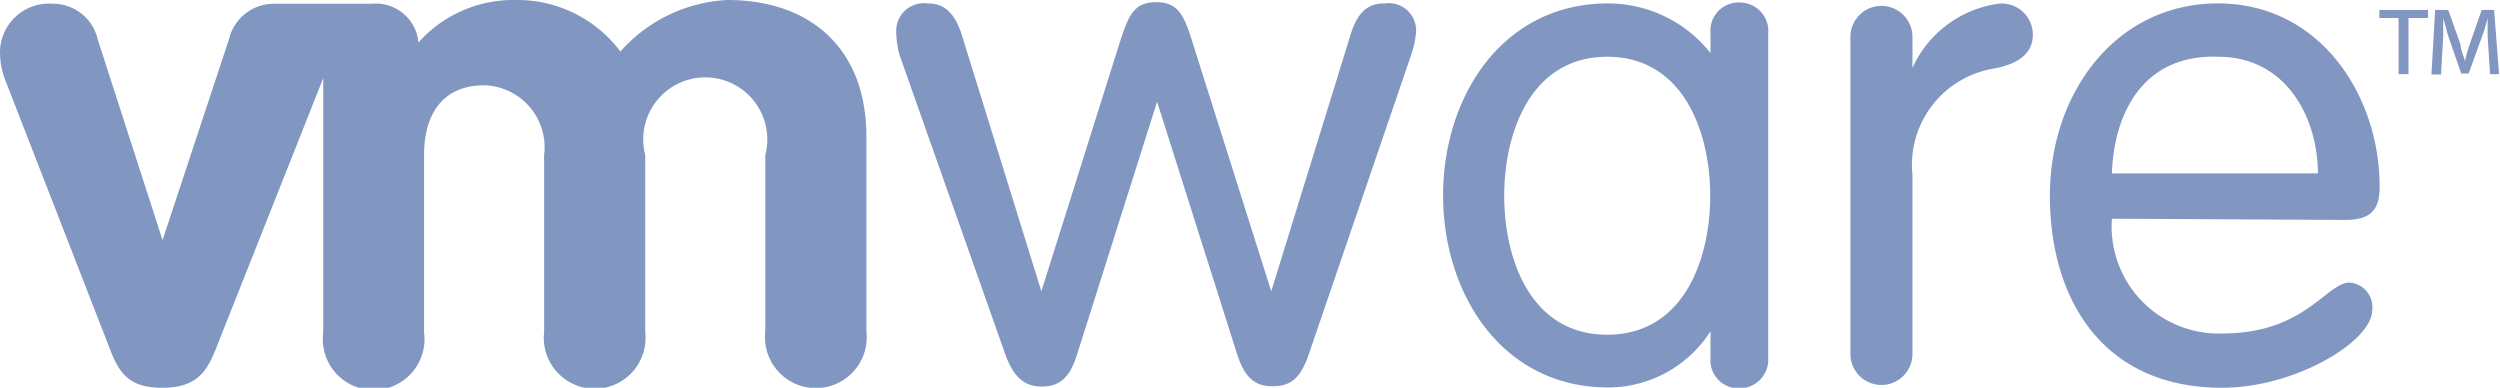
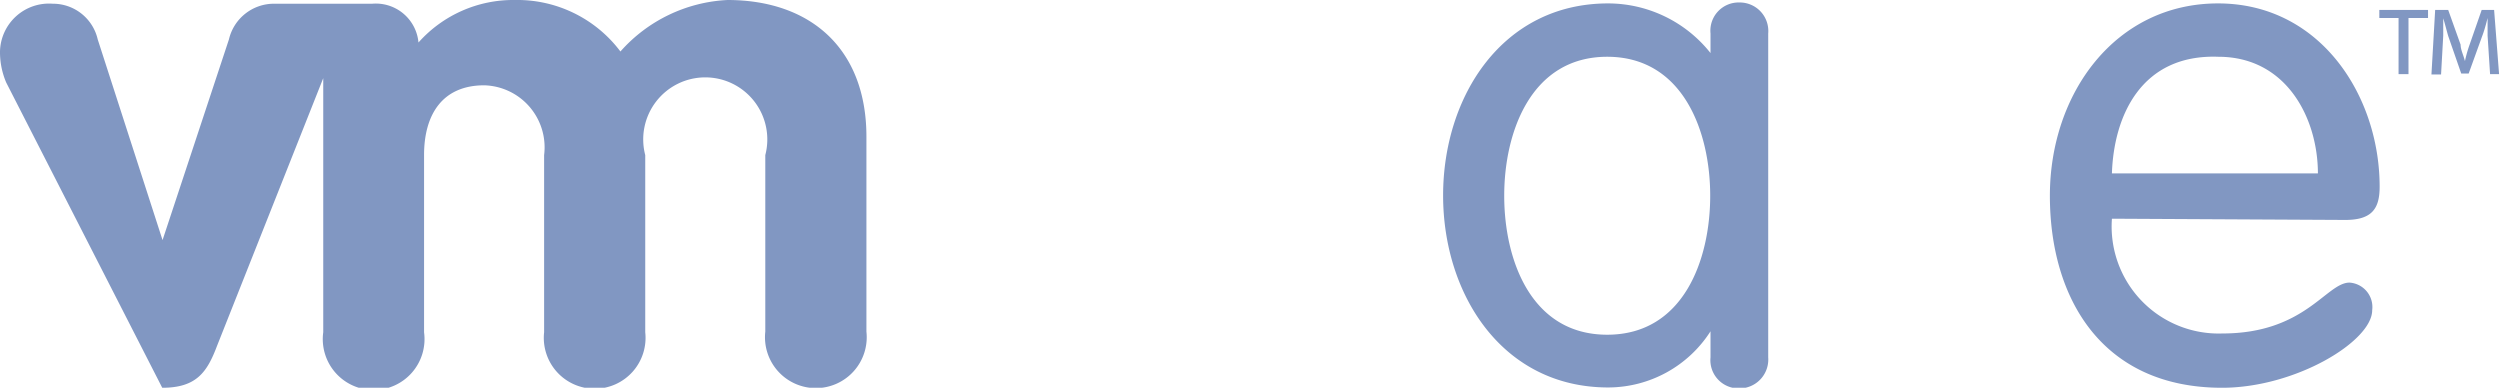
<svg xmlns="http://www.w3.org/2000/svg" viewBox="0 0 80.59 12.5">
  <defs>
    <style>.cls-1{fill:#8197c2;fill-rule:evenodd;}</style>
  </defs>
  <title>vmware</title>
  <g id="Layer_2" data-name="Layer 2">
    <g id="Layer_1-2" data-name="Layer 1">
-       <path class="cls-1" d="M7,11.14c-.32.85-.66,1.36-1.77,1.36S3.82,12,3.5,11.14L.2,2.66a2.49,2.49,0,0,1-.2-1A1.58,1.58,0,0,1,1.7.12,1.48,1.48,0,0,1,3.15,1.27L5.24,7.74h0L7.38,1.27A1.49,1.49,0,0,1,8.83.12H12a1.38,1.38,0,0,1,1.49,1.25A4.09,4.09,0,0,1,16.6,0,4.16,4.16,0,0,1,20,1.66,4.93,4.93,0,0,1,23.45,0c2.66,0,4.48,1.55,4.48,4.41v6.28a1.64,1.64,0,1,1-3.26,0V5A2,2,0,1,0,20.8,5v5.71a1.64,1.64,0,1,1-3.26,0V5a2,2,0,0,0-1.93-2.25c-1.34,0-1.94.93-1.94,2.25v5.71a1.64,1.64,0,1,1-3.25,0V2.52L7,11.14Z" />
-       <path class="cls-1" d="M29,1.78A3,3,0,0,1,28.89,1a.89.89,0,0,1,1-.89c.43,0,.84.16,1.11,1l2.57,8.28h0l2.52-8c.28-.87.45-1.32,1.18-1.32s.91.45,1.18,1.32l2.53,8h0l2.56-8.28c.27-.87.68-1,1.11-1a.88.88,0,0,1,1,.89,2.93,2.93,0,0,1-.16.77l-3.31,9.68c-.27.77-.59,1-1.16,1s-.89-.28-1.13-1L37.3,3.28h0l-2.59,8.18c-.25.77-.59,1-1.13,1s-.89-.28-1.16-1L29,1.78Z" />
+       <path class="cls-1" d="M7,11.14c-.32.85-.66,1.36-1.77,1.36L.2,2.66a2.49,2.49,0,0,1-.2-1A1.58,1.58,0,0,1,1.7.12,1.48,1.48,0,0,1,3.15,1.27L5.24,7.74h0L7.38,1.27A1.49,1.49,0,0,1,8.83.12H12a1.38,1.38,0,0,1,1.49,1.25A4.09,4.09,0,0,1,16.6,0,4.16,4.16,0,0,1,20,1.66,4.93,4.93,0,0,1,23.45,0c2.66,0,4.48,1.55,4.48,4.41v6.28a1.64,1.64,0,1,1-3.26,0V5A2,2,0,1,0,20.8,5v5.71a1.64,1.64,0,1,1-3.26,0V5a2,2,0,0,0-1.93-2.25c-1.34,0-1.94.93-1.94,2.25v5.71a1.64,1.64,0,1,1-3.25,0V2.52L7,11.14Z" />
      <path class="cls-1" d="M48.49,6.31c0-2.06.87-4.48,3.32-4.48s3.32,2.42,3.32,4.48-.86,4.48-3.32,4.48-3.32-2.42-3.32-4.48ZM57,1.08a.92.92,0,0,0-.93-1,.91.91,0,0,0-.93,1v.63h0a4.22,4.22,0,0,0-3.3-1.6c-3.41,0-5.32,3-5.32,6.19s1.91,6.19,5.32,6.19a3.92,3.92,0,0,0,3.3-1.81h0v.84a.91.91,0,0,0,.93,1,.93.93,0,0,0,.93-1V1.08Z" />
-       <path class="cls-1" d="M59.65,1.19a1,1,0,1,1,2,0v1h0A3.58,3.58,0,0,1,64.42.12a1,1,0,0,1,1.11,1c0,.57-.41.93-1.25,1.09a3.15,3.15,0,0,0-2.63,3.44v5.76a1,1,0,1,1-2,0V1.19Z" />
      <path class="cls-1" d="M68.08,5.59c.06-1.86.95-3.85,3.43-3.76,2.21,0,3.21,2,3.21,3.76Zm7.52,1.5c.86,0,1.11-.36,1.11-1.07,0-2.93-1.91-5.91-5.21-5.91S66.08,3,66.08,6.31s1.68,6.19,5.55,6.19C74,12.5,76.47,11,76.47,10a.79.79,0,0,0-.73-.89c-.75,0-1.43,1.64-4.1,1.64a3.45,3.45,0,0,1-3.56-3.7Z" />
      <path class="cls-1" d="M78.27.32V.58h-.63V2.39h-.32V.58H76.7V.32Zm2,2.07-.08-1.24c0-.17,0-.36,0-.57h0c-.05.2-.11.42-.18.6l-.43,1.19h-.24l-.42-1.21c-.05-.17-.1-.38-.16-.57h0c0,.2,0,.38,0,.56l-.07,1.25h-.31L78.5.32h.42l.4,1.12c0,.16.09.33.14.53h0a4.07,4.07,0,0,1,.15-.53L80,.32h.4l.16,2.07Z" />
    </g>
  </g>
</svg>